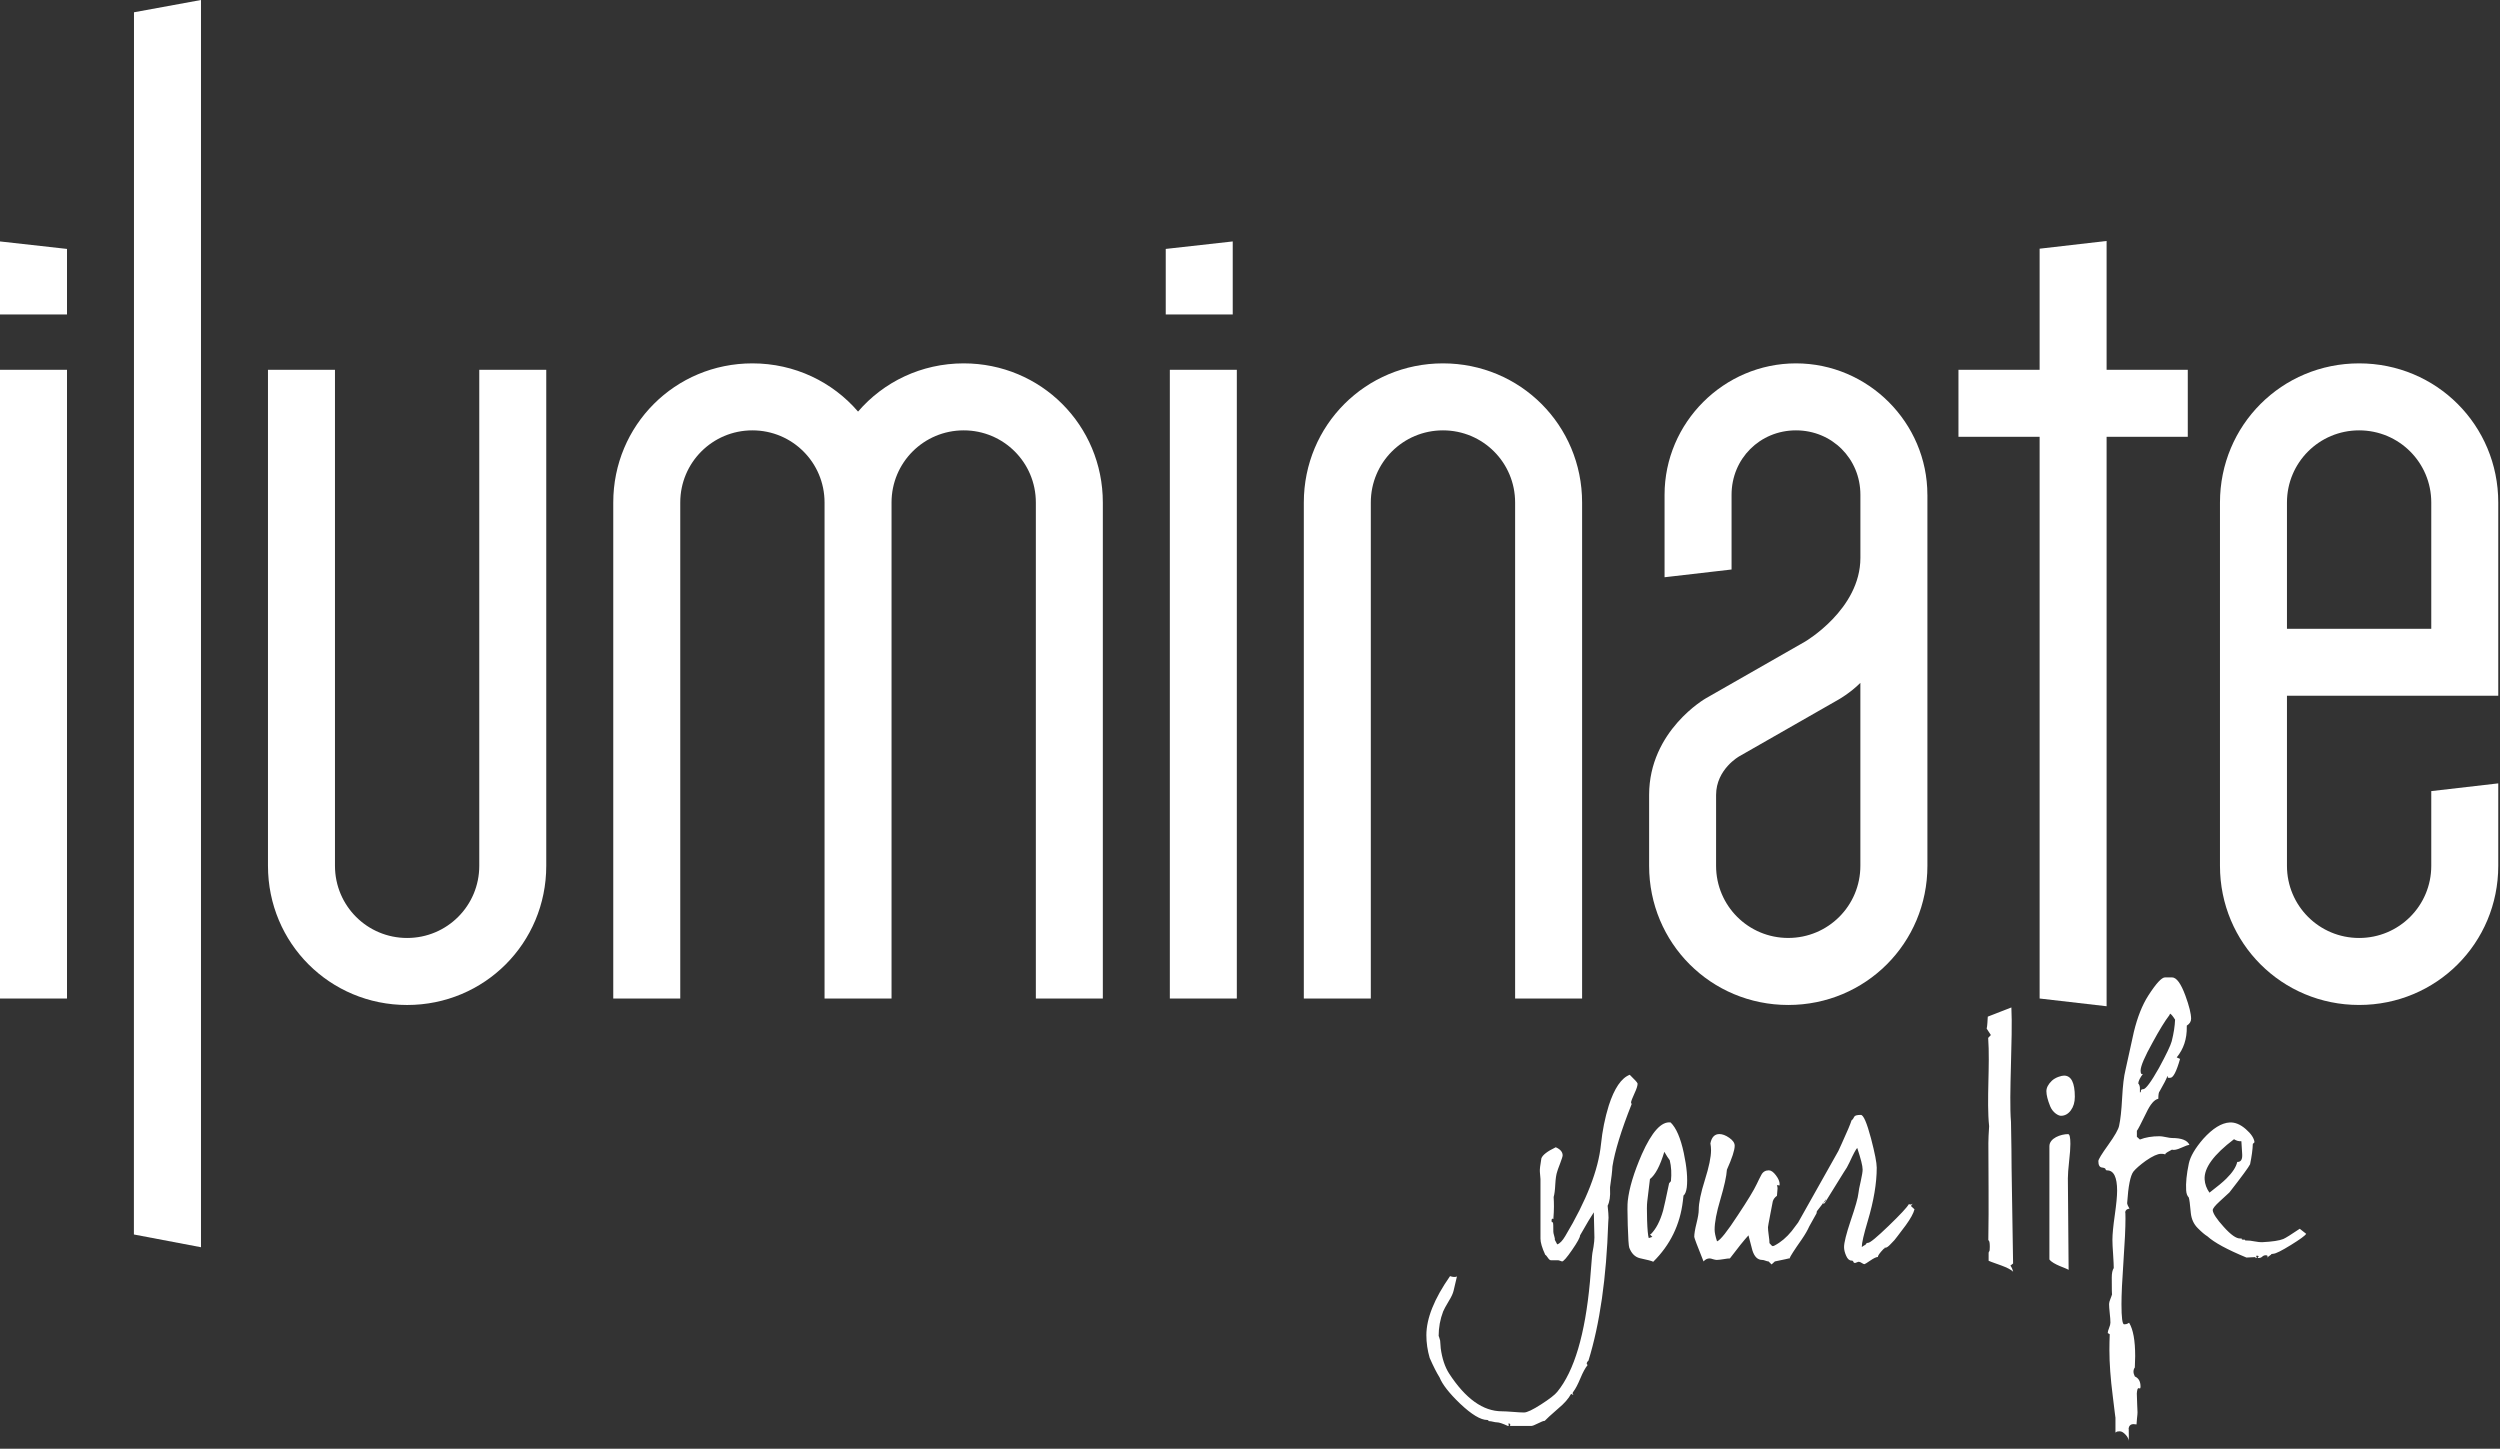
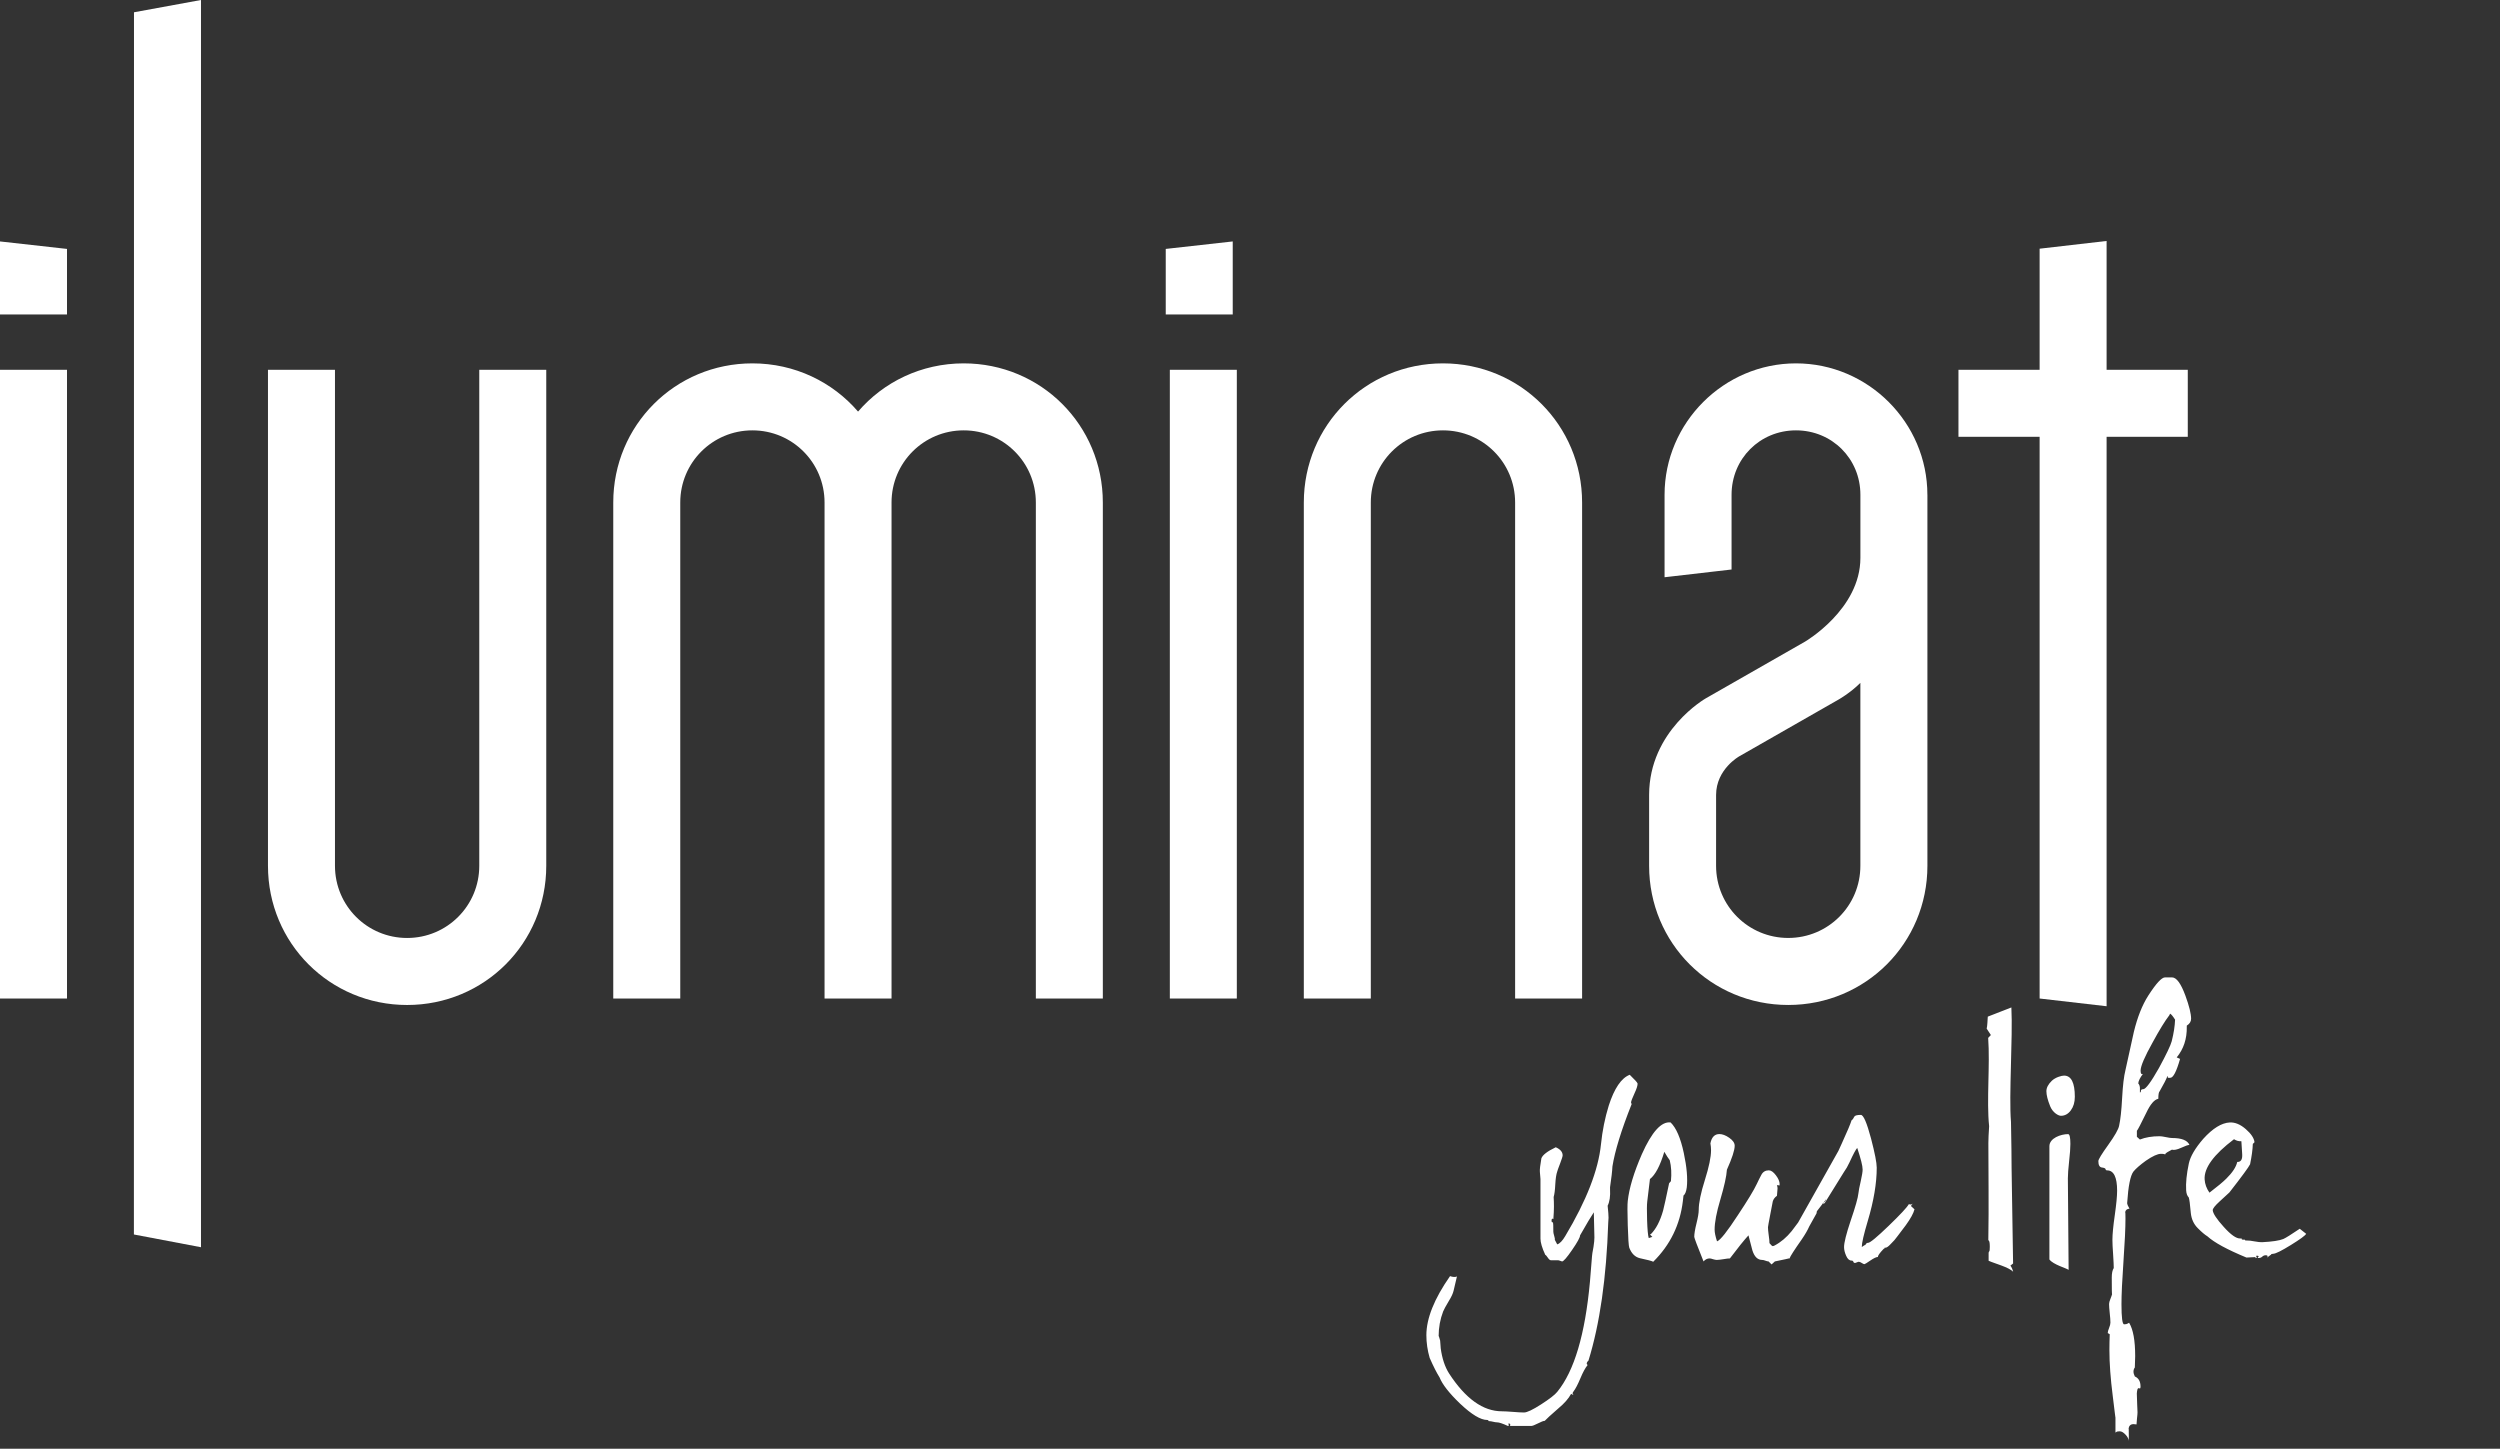
<svg xmlns="http://www.w3.org/2000/svg" width="195" height="113" viewBox="0 0 195 113" fill="none">
  <rect x="0" y="0" width="195" height="113" fill="#333333" stroke="none" />
-   <path fill-rule="evenodd" clip-rule="evenodd" d="M178.383 39.196C178.383 36.08 180.896 33.568 184.011 33.568C187.127 33.568 189.639 36.08 189.639 39.196V49.044H178.383V39.196ZM189.639 61.705V67.534C189.639 70.649 187.127 73.162 184.011 73.162C180.896 73.162 178.383 70.649 178.383 67.534V54.269H194.864V39.196C194.864 33.166 190.041 28.343 184.011 28.343C177.981 28.343 173.158 33.166 173.158 39.196V67.534C173.158 73.564 177.981 78.387 184.011 78.387C190.041 78.387 194.864 73.564 194.864 67.534V61.103L189.639 61.706V61.705Z" fill="white" />
  <path fill-rule="evenodd" clip-rule="evenodd" d="M150.336 38.592C150.336 32.965 145.714 28.343 140.086 28.343C134.459 28.343 129.836 32.965 129.836 38.592V45.025L135.062 44.421V38.592C135.062 35.779 137.273 33.568 140.086 33.568C142.9 33.568 145.111 35.779 145.111 38.592V43.516C145.111 47.535 140.79 50.049 140.79 50.049L133.052 54.471C133.052 54.471 128.631 56.984 128.631 62.008V67.535C128.631 73.565 133.455 78.388 139.485 78.388C145.514 78.388 150.338 73.565 150.338 67.535V38.594L150.336 38.592ZM133.855 65.521V62.007C133.855 59.996 135.664 58.992 135.664 58.992L143.401 54.569C143.401 54.569 144.306 54.066 145.109 53.264V65.52V67.532C145.109 70.648 142.597 73.16 139.482 73.16C136.366 73.16 133.854 70.648 133.854 67.532V65.52L133.855 65.521Z" fill="white" />
  <path d="M96.472 28.844H91.247V77.885H96.472V28.844Z" fill="white" />
  <path fill-rule="evenodd" clip-rule="evenodd" d="M15.677 0L10.451 0.958L10.444 96.29L15.669 97.282V97.28L15.677 97.282V0Z" fill="white" />
  <path d="M5.226 28.844H0V77.885H5.226V28.844Z" fill="white" />
  <path fill-rule="evenodd" clip-rule="evenodd" d="M106.923 39.196C106.923 36.08 109.436 33.568 112.551 33.568C115.667 33.568 118.179 36.08 118.179 39.196V77.886H123.404V39.196C123.404 33.166 118.581 28.343 112.551 28.343C106.521 28.343 101.698 33.166 101.698 39.196V77.886H106.923V39.196Z" fill="white" />
  <path fill-rule="evenodd" clip-rule="evenodd" d="M26.128 67.534C26.128 70.65 28.64 73.162 31.755 73.162C34.871 73.162 37.383 70.65 37.383 67.534V59.866V28.846H42.608V67.535C42.608 73.565 37.785 78.389 31.755 78.389C25.725 78.389 20.902 73.565 20.902 67.535V28.844H26.128V67.534Z" fill="white" />
  <path fill-rule="evenodd" clip-rule="evenodd" d="M69.54 39.196C69.54 36.08 72.053 33.568 75.168 33.568C78.284 33.568 80.796 36.08 80.796 39.196V46.787V77.886H86.021V39.196C86.021 33.166 81.198 28.343 75.168 28.343C71.859 28.343 68.912 29.796 66.928 32.104C64.943 29.795 61.996 28.343 58.687 28.343C52.657 28.343 47.834 33.166 47.834 39.196V77.886H53.06V39.196C53.06 36.08 55.572 33.568 58.687 33.568C61.803 33.568 64.315 36.08 64.315 39.196V77.886H69.54V48.159V39.197V39.196Z" fill="white" />
  <path fill-rule="evenodd" clip-rule="evenodd" d="M164.315 44.572V61.365V78.487L159.09 77.884V61.365V34.069H152.76V28.844H159.09V19.398L164.315 18.795V28.844H170.647V34.069H164.315V44.572Z" fill="white" />
  <path fill-rule="evenodd" clip-rule="evenodd" d="M90.928 24.526H96.153V18.832L90.928 19.416V24.526Z" fill="white" />
  <path fill-rule="evenodd" clip-rule="evenodd" d="M5.226 24.526H0V18.832L5.226 19.416V24.526Z" fill="white" />
  <path fill-rule="evenodd" clip-rule="evenodd" d="M127.734 84.512C127.734 84.683 127.655 84.932 127.5 85.26C127.329 85.634 127.234 85.877 127.219 85.985L127.267 86.124C126.456 88.164 125.958 89.788 125.769 90.986C125.754 91.345 125.69 91.882 125.584 92.599V92.763C125.615 93.308 125.551 93.737 125.396 94.048C125.443 94.484 125.466 94.797 125.466 94.982L125.443 95.356C125.301 99.672 124.787 103.264 123.9 106.13C123.821 106.192 123.775 106.27 123.761 106.363L123.83 106.48C123.66 106.681 123.472 107.026 123.271 107.506C123.069 107.991 122.887 108.334 122.732 108.535C122.686 108.598 122.662 108.645 122.662 108.676C122.662 108.707 122.686 108.756 122.732 108.816L122.545 108.722C122.343 109.097 122.014 109.471 121.563 109.844C120.956 110.373 120.598 110.702 120.488 110.826C120.394 110.826 120.219 110.891 119.964 111.024C119.706 111.156 119.529 111.224 119.437 111.224H117.871C117.809 111.224 117.778 111.215 117.778 111.198C117.791 111.153 117.802 111.122 117.802 111.107C117.802 111.074 117.778 111.051 117.731 111.036C117.669 111.036 117.638 111.045 117.638 111.059L117.709 111.175L117.614 111.224C117.207 111.036 116.928 110.943 116.771 110.943C116.693 110.943 116.591 110.928 116.467 110.897C116.342 110.867 116.249 110.851 116.187 110.851C116.125 110.851 116.095 110.844 116.095 110.827V110.804C116.095 110.773 116.064 110.758 116.001 110.758C115.488 110.758 114.778 110.329 113.875 109.473C113.033 108.663 112.504 107.984 112.286 107.438C112.068 107.095 111.81 106.588 111.515 105.918C111.343 105.327 111.257 104.735 111.257 104.144C111.257 102.835 111.872 101.299 113.103 99.539C113.336 99.618 113.515 99.625 113.641 99.564C113.579 99.813 113.492 100.178 113.384 100.662C113.335 100.881 113.212 101.153 113.008 101.479C112.774 101.87 112.627 102.142 112.564 102.297C112.331 102.905 112.213 103.552 112.213 104.239C112.213 104.16 112.251 104.27 112.331 104.565C112.346 104.706 112.362 104.908 112.377 105.173C112.486 105.969 112.703 106.622 113.032 107.137C114.311 109.1 115.681 110.081 117.145 110.081C117.333 110.081 117.617 110.097 117.998 110.126C118.38 110.157 118.673 110.174 118.874 110.174C119.109 110.174 119.551 109.962 120.206 109.542C120.86 109.121 121.281 108.796 121.467 108.562C122.792 106.941 123.639 104.082 124.015 99.983C124.046 99.532 124.101 98.862 124.178 97.974C124.178 97.897 124.216 97.654 124.294 97.251C124.342 96.937 124.364 96.697 124.364 96.524L124.318 94.561C124.116 94.856 123.758 95.457 123.245 96.36C123.245 96.516 123.038 96.894 122.625 97.493C122.213 98.095 121.951 98.393 121.841 98.393C121.827 98.393 121.778 98.379 121.701 98.346C121.623 98.317 121.569 98.3 121.537 98.3H120.976C120.897 98.3 120.817 98.232 120.731 98.101C120.644 97.968 120.577 97.894 120.531 97.879C120.281 97.335 120.157 96.913 120.157 96.616V91.964C120.141 91.763 120.126 91.575 120.11 91.404C120.094 91.234 120.134 90.883 120.227 90.353C120.32 90.088 120.694 89.8 121.349 89.486C121.705 89.643 121.886 89.853 121.886 90.119C121.886 90.196 121.822 90.398 121.698 90.727C121.543 91.132 121.464 91.349 121.464 91.38C121.386 91.599 121.337 91.933 121.312 92.384C121.29 92.837 121.246 93.165 121.185 93.366C121.2 93.6 121.207 93.85 121.207 94.114C121.207 94.379 121.192 94.707 121.161 95.096L121.09 95.05C121.044 95.067 121.021 95.114 121.021 95.191C121.021 95.284 121.034 95.331 121.067 95.331C121.099 95.331 121.121 95.343 121.136 95.367C121.152 95.389 121.16 95.627 121.16 96.079C121.16 96.14 121.183 96.251 121.229 96.406C121.277 96.561 121.291 96.662 121.277 96.709L121.463 97.061C121.664 96.999 121.875 96.78 122.093 96.408C123.744 93.647 124.672 91.266 124.876 89.255C124.984 88.195 125.188 87.191 125.482 86.239C125.918 84.885 126.465 84.083 127.119 83.833C127.524 84.224 127.725 84.45 127.725 84.51L127.734 84.512ZM142.449 93.524C142.272 93.748 141.966 94.142 141.716 94.477L141.689 94.642L141.12 95.662C140.996 95.948 140.804 96.281 140.543 96.663C139.952 97.505 139.631 98.005 139.584 98.158H139.492C139.553 98.158 139.202 98.237 138.439 98.392L138.183 98.626L137.948 98.392C137.888 98.392 137.805 98.373 137.703 98.333C137.601 98.293 137.519 98.275 137.457 98.275C137.098 98.275 136.842 98.027 136.686 97.527C136.578 97.137 136.477 96.748 136.381 96.357C136.039 96.731 135.554 97.332 134.932 98.157C134.824 98.157 134.657 98.175 134.429 98.216C134.203 98.253 134.03 98.274 133.904 98.274C133.826 98.274 133.73 98.253 133.611 98.216C133.495 98.175 133.406 98.157 133.342 98.157C133.171 98.157 133.016 98.235 132.875 98.391C132.393 97.193 132.152 96.552 132.152 96.476C132.152 96.242 132.21 95.892 132.326 95.423C132.443 94.956 132.501 94.605 132.501 94.372C132.501 93.826 132.661 93.047 132.982 92.034C133.301 91.022 133.461 90.251 133.461 89.72C133.461 89.532 133.443 89.355 133.412 89.183C133.506 88.7 133.74 88.457 134.113 88.457C134.348 88.457 134.605 88.555 134.885 88.75C135.165 88.945 135.306 89.152 135.306 89.368C135.306 89.712 135.103 90.335 134.698 91.238C134.669 91.737 134.496 92.516 134.184 93.575C133.886 94.573 133.74 95.352 133.74 95.914C133.74 96.131 133.802 96.434 133.928 96.825C134.176 96.746 134.722 96.06 135.563 94.768C136.31 93.644 136.802 92.837 137.036 92.337C137.144 92.102 137.261 91.87 137.386 91.636C137.511 91.401 137.706 91.286 137.969 91.286C138.142 91.286 138.324 91.414 138.519 91.67C138.714 91.929 138.812 92.158 138.812 92.359C138.812 92.438 138.796 92.477 138.764 92.477C138.75 92.461 138.719 92.446 138.671 92.43C138.639 92.446 138.615 92.461 138.6 92.477C138.633 92.523 138.649 92.594 138.649 92.687C138.649 92.749 138.64 92.844 138.627 92.968C138.609 93.093 138.602 93.195 138.602 93.273C138.43 93.396 138.322 93.543 138.275 93.716C138.26 93.795 138.194 94.136 138.077 94.746C137.959 95.353 137.902 95.679 137.902 95.726C137.902 95.865 137.922 96.072 137.959 96.346C138 96.619 138.019 96.825 138.019 96.965C138.143 97.12 138.228 97.197 138.275 97.197C138.306 97.197 138.353 97.182 138.416 97.151C138.914 96.888 139.357 96.511 139.748 96.029C139.919 95.804 140.088 95.58 140.255 95.355L143.394 89.772C143.47 89.6 143.555 89.411 143.653 89.205C144.073 88.287 144.33 87.678 144.423 87.382C144.5 87.336 144.57 87.242 144.633 87.103C144.681 87.009 144.851 86.962 145.146 86.962C145.35 86.962 145.614 87.577 145.942 88.807C146.239 89.946 146.385 90.7 146.385 91.076C146.385 92.291 146.152 93.678 145.686 95.235C145.374 96.281 145.219 96.956 145.219 97.268L145.429 97.128C145.475 97.128 145.513 97.095 145.546 97.035C145.577 96.972 145.631 96.941 145.71 96.941C145.866 96.941 146.397 96.501 147.31 95.621C148.222 94.741 148.748 94.176 148.887 93.927L149.026 93.95C149.088 93.95 149.143 93.927 149.19 93.881L149.051 94.068L149.331 94.326C149.252 94.638 149.026 95.05 148.654 95.565C148.093 96.311 147.797 96.702 147.763 96.733C147.732 96.766 147.632 96.871 147.46 97.049C147.289 97.23 147.165 97.317 147.086 97.317C147.008 97.317 146.978 97.329 146.992 97.353C147.008 97.376 146.984 97.395 146.924 97.412C146.61 97.74 146.462 97.948 146.479 98.043C146.354 98.043 146.155 98.138 145.883 98.324C145.611 98.512 145.457 98.605 145.427 98.605C145.378 98.605 145.309 98.574 145.217 98.512C145.123 98.45 145.044 98.419 144.984 98.419C144.951 98.419 144.902 98.433 144.83 98.466C144.76 98.496 144.717 98.512 144.703 98.512C144.623 98.512 144.578 98.479 144.562 98.419C144.546 98.358 144.5 98.325 144.422 98.325C144.25 98.325 144.107 98.201 144 97.951C143.891 97.704 143.836 97.477 143.836 97.274C143.836 96.931 144.006 96.246 144.351 95.217C144.725 94.128 144.926 93.41 144.958 93.066C144.972 92.896 145.035 92.576 145.143 92.108C145.238 91.688 145.285 91.392 145.285 91.221C145.285 90.941 145.143 90.379 144.864 89.538C144.756 89.647 144.553 90.026 144.258 90.671C144.125 90.96 143.981 91.21 143.827 91.42L142.318 93.853C141.933 93.96 142.213 93.894 142.389 93.674L142.446 93.526L142.449 93.524ZM161.836 85.556C161.836 85.976 161.732 86.326 161.524 86.609C161.317 86.89 161.058 87.032 160.752 87.032C160.552 87.032 160.116 86.786 159.916 86.295C159.717 85.803 159.619 85.411 159.619 85.115C159.619 84.846 159.758 84.576 160.039 84.303C160.319 84.033 160.798 83.897 160.996 83.897C161.556 83.897 161.837 84.451 161.837 85.554L161.836 85.556ZM174.827 89.017C174.621 89.028 174.429 88.975 174.253 88.858C172.67 90.057 171.905 91.102 171.961 91.995C171.984 92.358 172.109 92.702 172.337 93.028C172.967 92.548 173.405 92.183 173.653 91.933C174.134 91.46 174.416 91.028 174.505 90.631C174.787 90.644 174.917 90.443 174.891 90.024L174.828 89.019L174.827 89.017ZM177.101 97.889L176.831 98.093L176.881 97.985C176.857 97.929 176.8 97.904 176.706 97.91C176.612 97.914 176.529 97.95 176.458 98.016C176.388 98.083 176.303 98.12 176.211 98.124C176.134 98.127 176.096 98.123 176.096 98.108L176.176 98C176.174 97.972 176.137 97.953 176.06 97.942C175.986 97.945 175.958 97.963 175.979 97.988L176.041 98.09L175.933 98.138L175.927 98.053L175.223 98.089C173.715 97.465 172.702 96.913 172.183 96.436C171.988 96.319 171.732 96.105 171.422 95.791C171.11 95.479 170.931 95.084 170.883 94.613C170.823 93.928 170.77 93.524 170.724 93.402C170.603 93.282 170.535 93.096 170.52 92.846C170.484 92.273 170.554 91.578 170.728 90.756C170.845 90.205 171.219 89.563 171.852 88.831C172.593 88.01 173.283 87.585 173.921 87.552C174.332 87.531 174.749 87.703 175.167 88.067C175.586 88.43 175.815 88.773 175.852 89.093L175.72 89.226C175.707 89.646 175.637 90.175 175.507 90.811C175.407 91.027 174.868 91.76 173.893 93.011C173.857 93.041 173.607 93.271 173.144 93.7C172.77 94.04 172.585 94.274 172.594 94.398C172.611 94.65 172.897 95.084 173.453 95.699C174.008 96.317 174.437 96.618 174.738 96.601C174.812 96.597 174.861 96.61 174.882 96.635C174.862 96.635 174.854 96.644 174.855 96.657C174.857 96.687 174.899 96.698 174.982 96.693C175.067 96.689 175.111 96.693 175.111 96.706V96.727C175.114 96.755 175.172 96.767 175.282 96.761C175.396 96.755 175.586 96.777 175.853 96.828C176.119 96.878 176.319 96.898 176.449 96.891C177.239 96.851 177.789 96.768 178.101 96.641C178.284 96.561 178.708 96.297 179.38 95.843L179.882 96.238C179.8 96.381 179.396 96.674 178.68 97.116C177.965 97.558 177.511 97.784 177.323 97.793C177.212 97.799 177.15 97.818 177.144 97.852C177.137 97.888 177.123 97.901 177.104 97.886L177.101 97.889ZM169.656 79.533C169.48 79.254 169.352 79.099 169.264 79.066L169.213 79.181C168.865 79.634 168.429 80.344 167.906 81.308C167.279 82.43 166.967 83.163 166.967 83.505C166.967 83.74 167.027 83.824 167.15 83.762C166.924 84.059 166.801 84.308 166.783 84.51C166.853 84.573 166.897 84.682 166.913 84.837V85.211C166.967 85.211 166.992 85.168 166.992 85.084C166.992 85 167.052 84.957 167.175 84.957C167.366 84.957 167.777 84.403 168.402 83.297C168.978 82.236 169.307 81.544 169.394 81.218C169.551 80.594 169.638 80.033 169.656 79.533ZM169.42 89.677C169.578 89.723 169.814 89.672 170.138 89.525C170.461 89.377 170.674 89.303 170.777 89.303C170.62 88.944 170.168 88.765 169.418 88.765C169.315 88.765 169.152 88.741 168.936 88.694C168.717 88.649 168.558 88.626 168.453 88.626C167.861 88.626 167.348 88.711 166.912 88.883L166.677 88.671V88.204C166.748 88.126 166.992 87.659 167.409 86.802C167.724 86.133 168.036 85.767 168.349 85.704C168.349 85.377 168.383 85.182 168.453 85.118C168.766 84.574 168.966 84.184 169.053 83.952C169.088 83.952 169.105 83.965 169.105 83.997L169.078 84.021C169.078 84.067 169.148 84.085 169.287 84.067C169.513 84.067 169.766 83.578 170.045 82.594L169.783 82.477C170.323 81.824 170.585 81.028 170.569 80.092V79.999C170.792 79.859 170.906 79.68 170.906 79.463C170.906 79.074 170.759 78.472 170.462 77.662C170.113 76.712 169.767 76.237 169.418 76.237H168.87C168.608 76.237 168.172 76.712 167.562 77.662C167.094 78.395 166.72 79.338 166.44 80.49C166.214 81.488 165.997 82.477 165.787 83.459C165.665 83.941 165.578 84.67 165.526 85.643C165.475 86.618 165.395 87.338 165.291 87.805C165.24 88.084 164.956 88.584 164.443 89.301C163.929 90.017 163.672 90.437 163.672 90.563C163.672 90.875 163.764 91.042 163.946 91.065C164.131 91.089 164.225 91.132 164.234 91.195C164.244 91.257 164.28 91.289 164.352 91.289C164.874 91.289 165.135 91.819 165.135 92.877C165.135 93.298 165.074 93.932 164.953 94.783C164.831 95.631 164.769 96.275 164.769 96.709C164.769 96.975 164.787 97.341 164.821 97.806C164.855 98.339 164.873 98.704 164.873 98.906C164.769 99.062 164.718 99.312 164.718 99.655C164.718 100.558 164.726 100.987 164.744 100.94C164.726 101.018 164.681 101.142 164.613 101.314C164.543 101.485 164.508 101.617 164.508 101.712C164.508 101.868 164.525 102.105 164.559 102.426C164.595 102.744 164.613 102.989 164.613 103.161C164.613 103.269 164.579 103.41 164.508 103.582C164.438 103.752 164.404 103.885 164.404 103.978L164.559 104.07C164.543 104.475 164.534 104.889 164.534 105.311C164.534 106.338 164.621 107.53 164.794 108.884C164.935 110.054 165.006 110.616 165.006 110.567V111.737C165.022 111.737 165.049 111.72 165.081 111.691C165.118 111.658 165.206 111.642 165.344 111.642C165.483 111.642 165.634 111.732 165.8 111.911C165.967 112.09 166.039 112.25 166.022 112.39C166.039 112.297 166.048 112.186 166.048 112.063C166.048 111.456 166.039 111.252 166.022 111.456C166.057 111.209 166.187 111.082 166.414 111.082C166.482 111.082 166.561 111.089 166.649 111.105C166.649 111.012 166.662 110.855 166.686 110.637C166.712 110.419 166.727 110.255 166.727 110.146C166.727 110.177 166.718 109.973 166.7 109.538C166.681 109.18 166.672 108.901 166.672 108.698C166.69 108.417 166.734 108.277 166.804 108.277C166.839 108.277 166.873 108.284 166.907 108.299C166.944 108.299 166.961 108.253 166.961 108.158C166.961 107.753 166.811 107.489 166.517 107.364C166.448 107.222 166.412 107.098 166.412 106.989C166.412 106.865 166.448 106.755 166.517 106.662C166.535 106.164 166.544 105.868 166.544 105.775C166.544 104.559 166.387 103.694 166.073 103.18C166.057 103.18 166.017 103.199 165.957 103.239C165.893 103.279 165.803 103.297 165.683 103.297C165.543 103.297 165.475 102.775 165.475 101.731C165.475 100.983 165.526 99.863 165.631 98.377C165.735 96.888 165.787 95.779 165.787 95.046C165.787 94.688 165.779 94.525 165.76 94.555C165.794 94.385 165.908 94.29 166.1 94.275C165.995 94.104 165.934 93.963 165.917 93.854C166.004 92.514 166.168 91.689 166.412 91.377C166.604 91.144 166.927 90.863 167.378 90.536C167.9 90.177 168.293 89.998 168.553 89.998C168.797 89.998 168.908 90.029 168.893 90.091C168.84 90.042 168.902 89.965 169.075 89.857C169.198 89.795 169.312 89.733 169.415 89.671L169.42 89.677ZM161.351 99.051C161.172 98.912 160.149 98.642 159.853 98.237V89.406C159.853 88.776 160.743 88.461 161.312 88.461C161.431 88.461 161.49 88.716 161.49 89.223C161.49 89.539 161.457 89.99 161.391 90.576C161.327 91.164 161.294 91.606 161.294 91.905L161.352 99.053L161.351 99.051ZM157.029 99.21C156.975 98.994 156.903 98.831 156.811 98.719L157.021 98.552C156.989 96.733 156.95 94.261 156.904 91.139C156.904 90.322 156.888 89.115 156.857 87.517C156.684 85.435 157.006 80.971 156.888 78.581L155.047 79.298C155.037 79.483 155.007 80.115 154.96 80.231C155.037 80.347 155.146 80.509 155.288 80.733L155.077 80.956C155.232 83.082 154.942 85.843 155.152 87.846C155.114 88.423 155.093 88.861 155.093 89.159C155.093 91.966 155.136 93.816 155.089 96.745C155.167 96.745 155.204 96.912 155.204 97.248C155.204 97.471 155.189 97.592 155.158 97.61C155.127 97.63 155.112 97.675 155.112 97.749V98.34C155.544 98.541 156.703 98.838 157.03 99.204L157.029 99.21ZM130.332 92.131C130.392 91.538 130.363 90.994 130.239 90.496C130.129 90.356 129.987 90.137 129.817 89.84C129.49 90.931 129.115 91.641 128.696 91.966L128.485 93.719C128.454 93.955 128.451 94.437 128.473 95.168C128.497 95.9 128.54 96.368 128.602 96.57L128.883 96.477L128.696 96.289C128.71 96.275 128.733 96.267 128.764 96.267C129.17 95.862 129.49 95.247 129.723 94.422C129.801 94.126 129.956 93.416 130.19 92.296L130.332 92.131ZM131.569 92.622C131.648 91.92 131.569 91.025 131.336 89.934C131.086 88.765 130.744 87.972 130.308 87.551C129.591 87.456 128.843 88.282 128.065 90.026C127.44 91.46 127.074 92.676 126.965 93.674C126.934 93.922 126.934 94.558 126.965 95.578C126.996 96.597 127.034 97.178 127.083 97.319C127.255 97.771 127.527 98.043 127.901 98.138C128.492 98.262 128.843 98.356 128.952 98.417C130.276 97.11 131.047 95.526 131.265 93.674C131.281 93.533 131.296 93.393 131.312 93.254C131.438 93.159 131.522 92.951 131.569 92.622Z" fill="white" />
</svg>